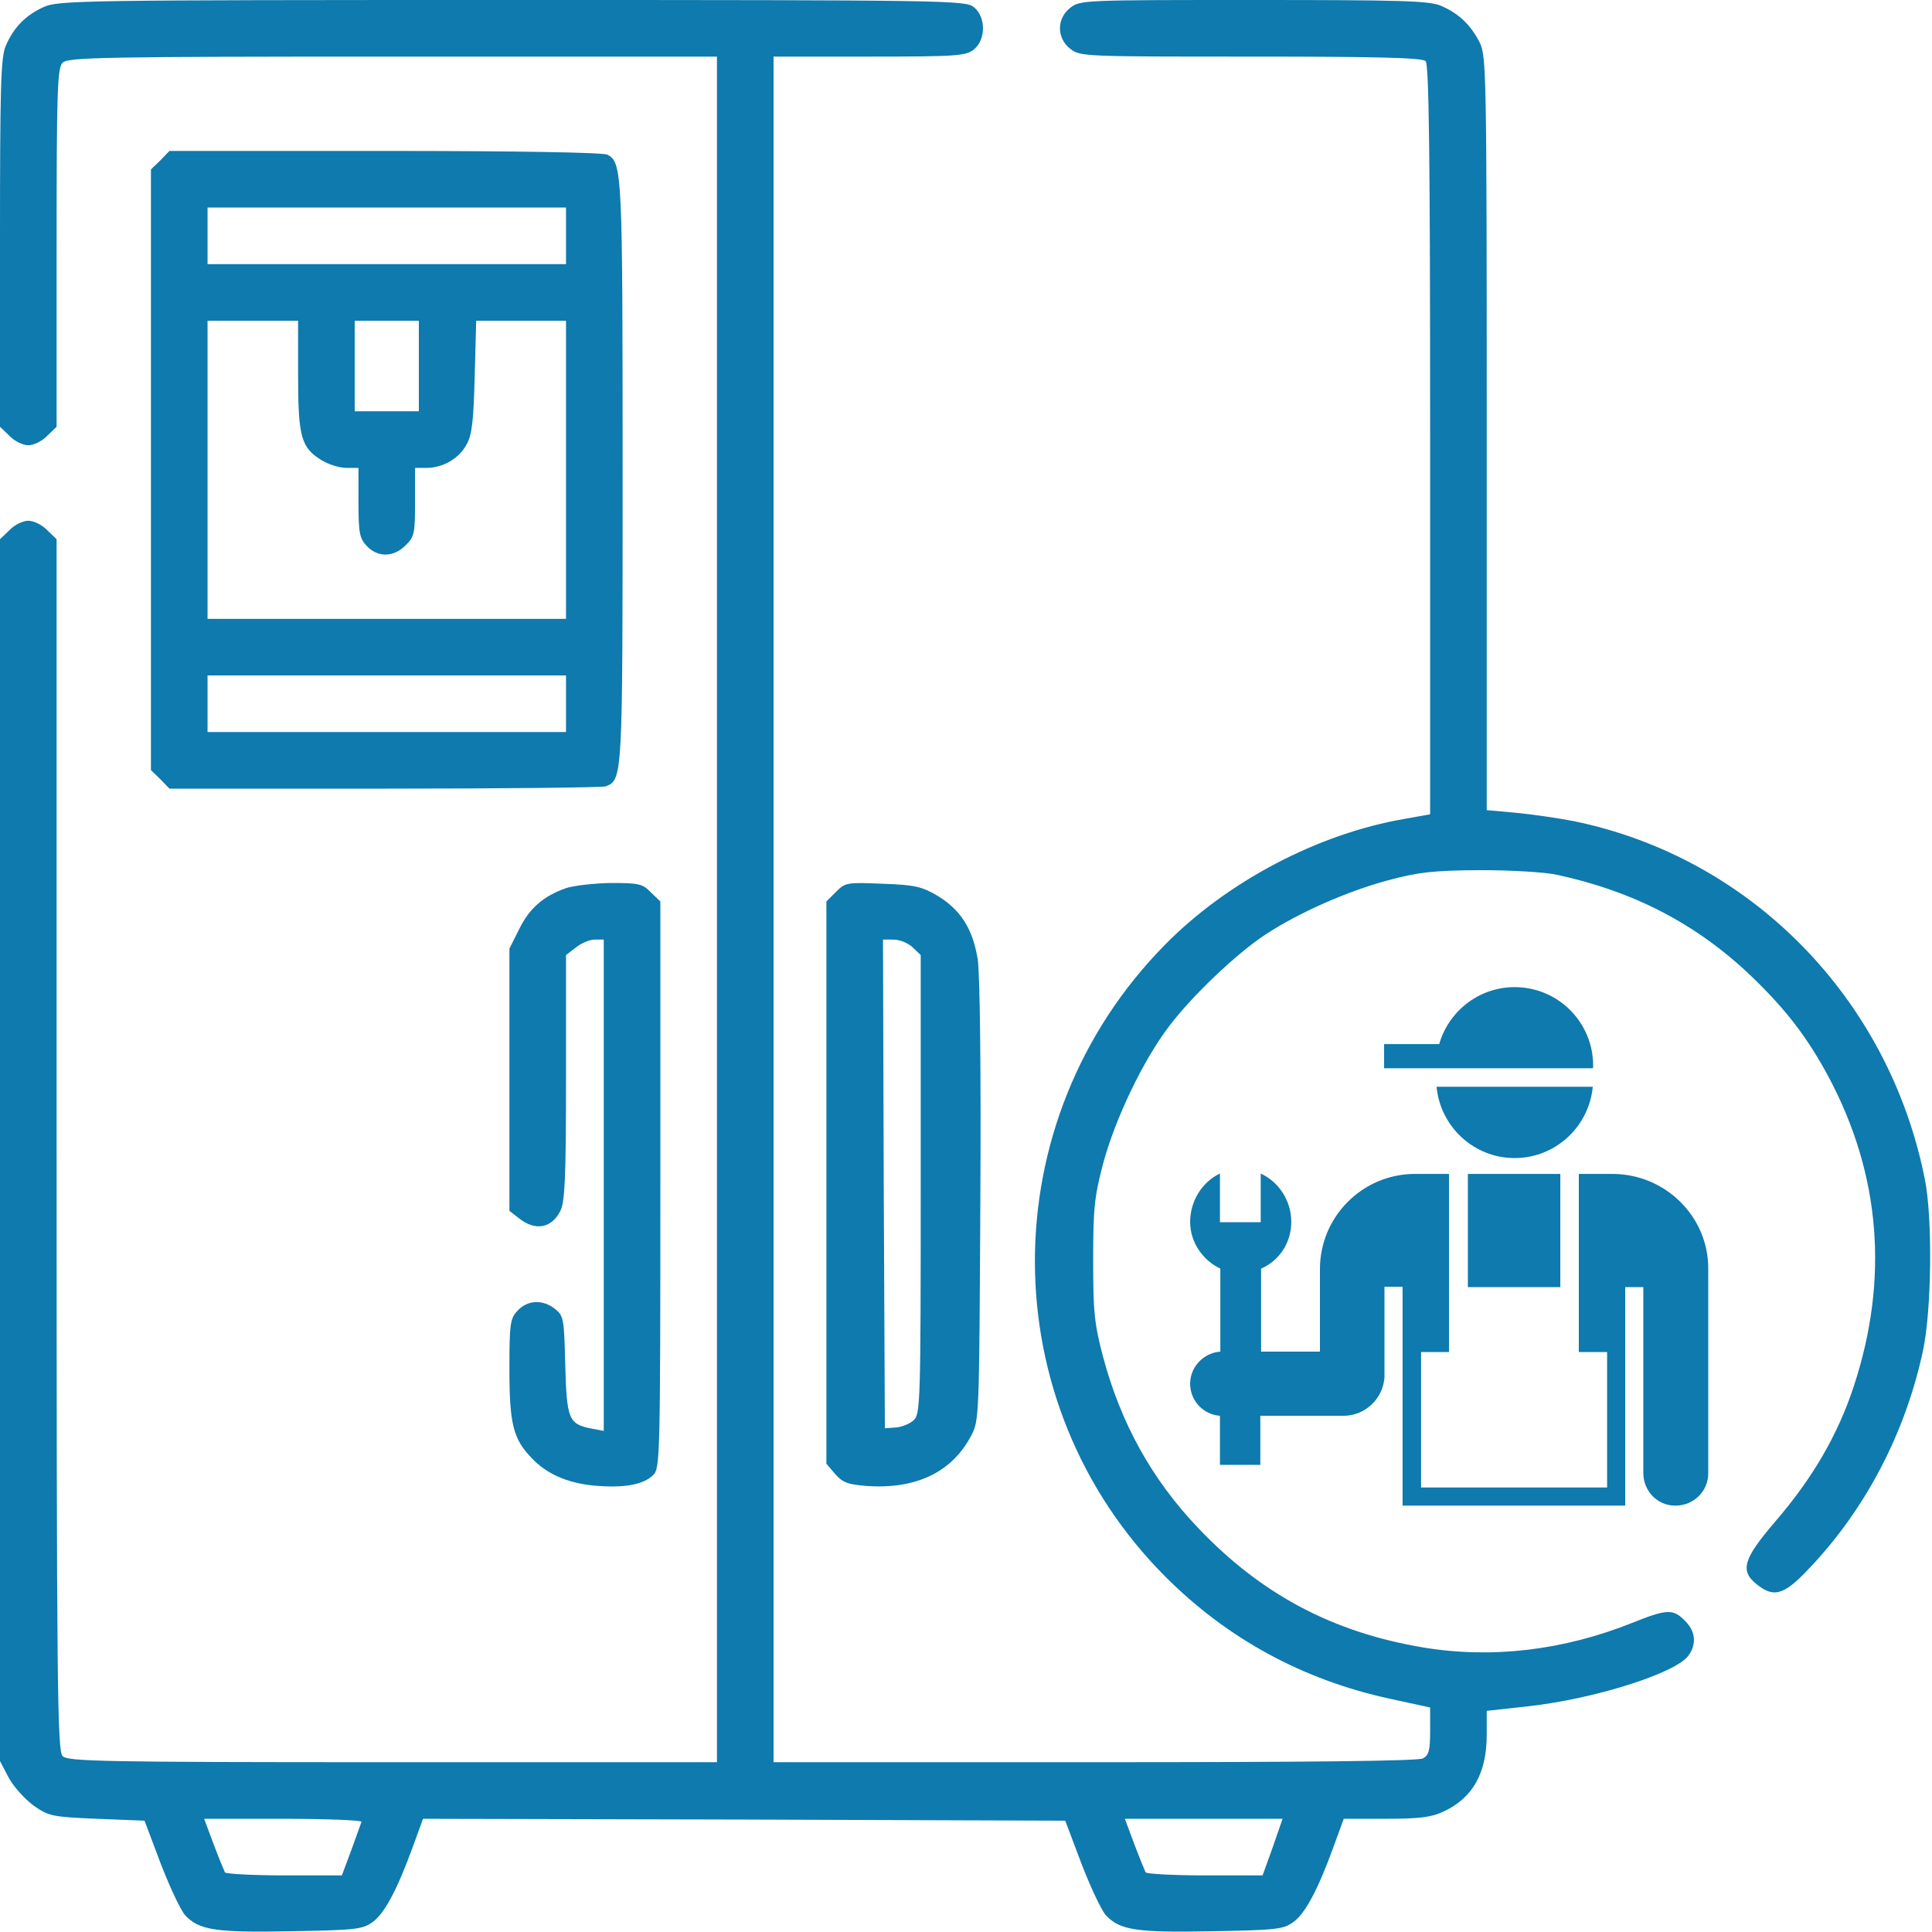
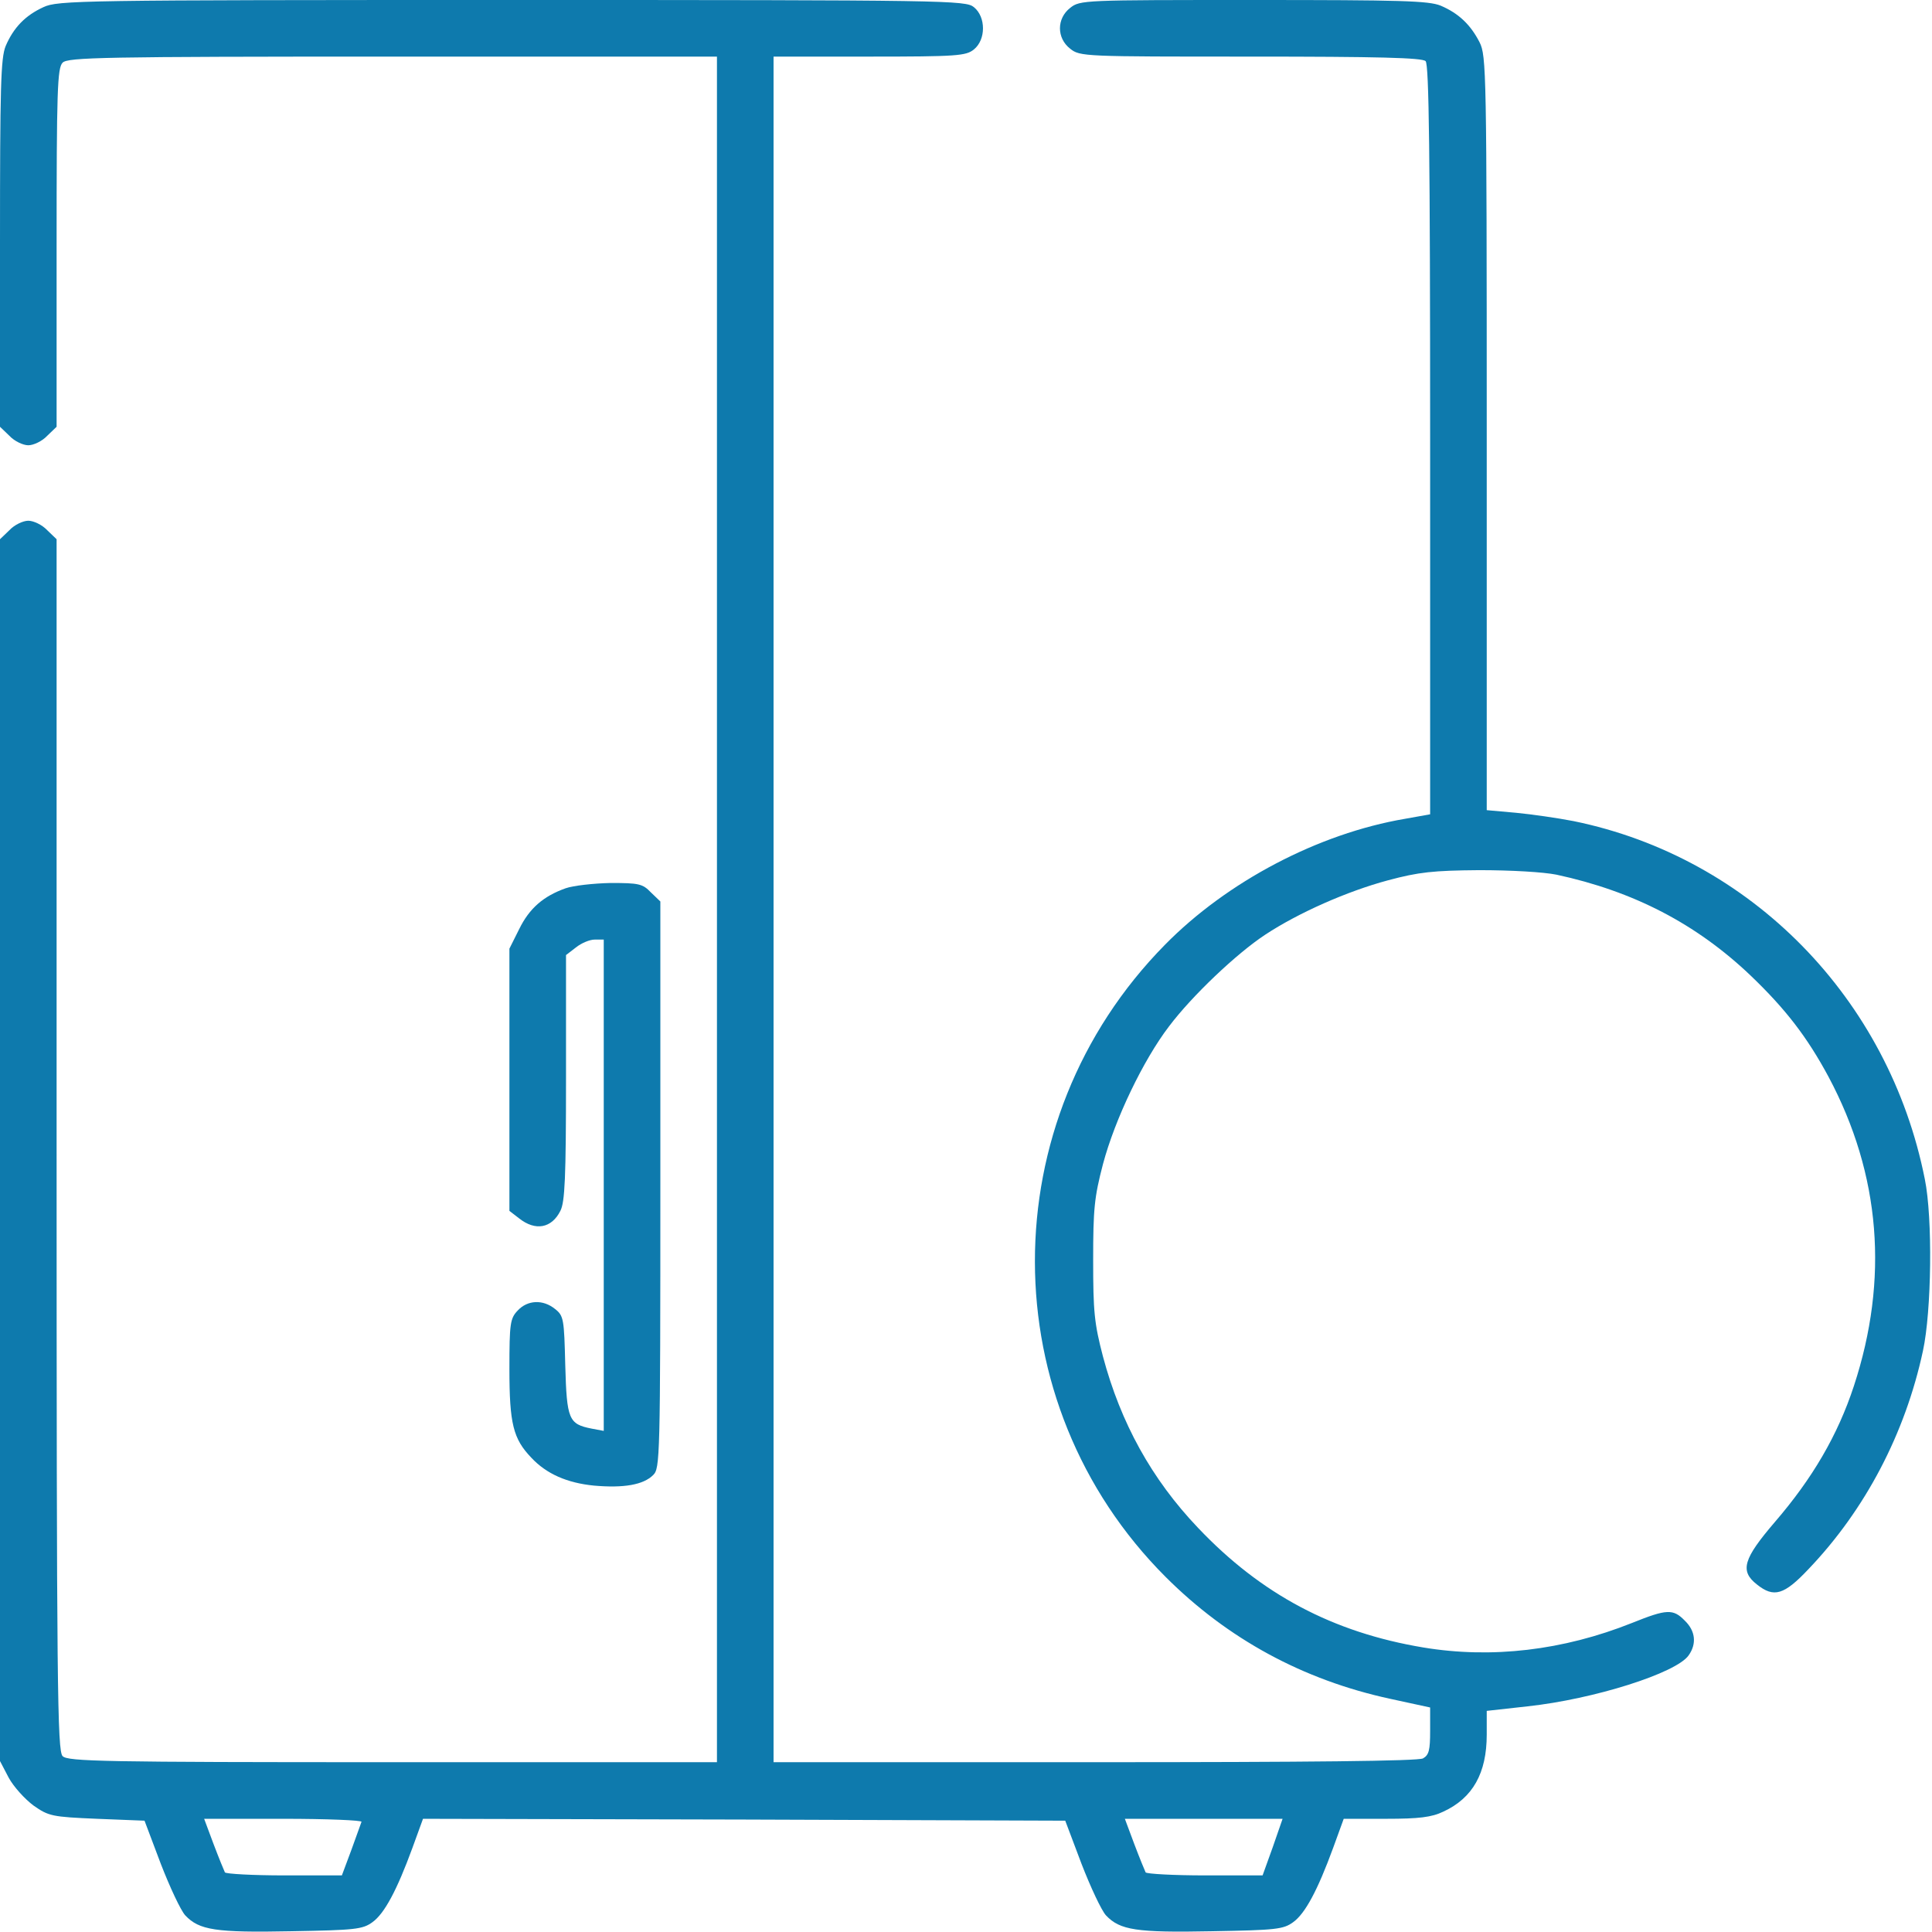
<svg xmlns="http://www.w3.org/2000/svg" fill="#0e7aad" version="1.1" id="Layer_1" x="0px" y="0px" viewBox="0 0 512 512" style="enable-background:new 0 0 512 512;" xml:space="preserve">
  <g transform="translate(0,512) scale(0.1,-0.1)">
    <path d="M115,5101c-48-22-79-54-100-103c-13-32-15-107-15-523v-486l25-24c13-14,36-25,50-25s37,11,50,25l25,24v475 c0,418,2,476,16,490s107,16,875,16h859V2710V450h-859c-768,0-861,2-875,16s-16,175-16,1620v1605l-25,24c-13,14-36,25-50,25 s-37-11-50-25l-25-24V2072V453l23-44c13-24,43-57,66-74c40-28,49-30,168-35l126-5l43-114c24-62,53-124,65-137C528,5,571-2,772,2 c169,3,189,5,215,24c32,23,65,85,106,197l28,77l851-2l851-3l43-114c24-62,53-124,65-137c37-39,80-46,281-42c169,3,189,5,215,24 c32,23,65,85,106,197l28,77h112c87,0,121,4,152,19c78,36,115,102,115,204v63l108,12c176,19,394,88,427,135c22,31,18,65-10,92 c-31,32-48,31-140-6c-183-73-372-95-553-65c-240,40-430,141-597,317c-123,129-205,278-252,454c-23,88-26,119-26,255s3,167,26,255 c32,120,107,276,175,365c61,81,179,193,255,243c88,58,217,115,325,144c82,22,120,26,242,27c85,0,170-5,205-12 c204-44,370-130,514-267c93-89,150-163,207-269c138-259,160-536,67-819c-43-131-110-245-209-360c-84-98-94-130-48-166 c45-36,72-28,137,41c150,157,256,359,303,578c23,106,26,352,5,455c-95,479-461,853-931,949c-41,8-110,18-152,22l-78,7v999 c0,962-1,1000-19,1036c-24,47-56,77-103,97c-32,13-105,15-496,15c-450,0-460,0-486-21c-36-28-36-80,0-108c26-21,37-21,478-21 c338,0,455-3,464-12s12-246,12-1004v-992l-67-12c-229-39-471-166-636-334c-460-467-459-1214,2-1675c164-164,364-273,595-323l106-23 v-62c0-51-3-64-19-73c-13-7-303-10-870-10h-851v2260v2260h254c233,0,256,2,277,19c32,26,32,86,0,112c-22,18-66,19-1225,19 C210,5120,153,5119,115,5101z M958,292c-1-4-14-38-27-75l-25-67H754c-84,0-155,4-158,8c-2,4-16,38-30,75l-25,67h210 C867,300,960,296,958,292z M3373,225l-27-75h-152c-84,0-155,4-158,8c-2,4-16,38-30,75l-25,67h209h209L3373,225z" />
-     <path d="M425,4695l-25-24v-796v-796l25-24l24-25h570c313,0,577,3,586,6c45,18,45,17,45,832c0,794-1,821-40,842c-12,6-236,10-590,10 H449L425,4695z M1500,4495v-75h-475H550v75v75h475h475V4495z M790,4125c0-163,8-192,63-225c18-11,47-20,65-20h32v-92 c0-80,3-95,22-115c29-31,72-30,103,2c23,22,25,32,25,115v90h30c44,0,87,25,107,63c14,25,18,63,21,180l4,147h119h119v-395v-395h-475 H550v395v395h120h120V4125z M1110,4150v-120h-85h-85v120v120h85h85V4150z M1500,3255v-75h-475H550v75v75h475h475V3255z" />
    <path d="M1499,2766c-59-21-96-53-123-108l-26-52v-347v-348l26-20c43-34,86-26,109,20c12,23,15,87,15,353v325l26,20 c15,12,37,21,50,21h24v-651v-651l-32,6c-61,12-66,24-70,168c-3,122-4,131-27,149c-32,26-73,24-99-4c-20-21-22-34-22-155 c0-145,10-185,58-235c40-43,95-67,166-74c79-7,131,2,157,28c18,18,19,40,19,769v751l-25,24c-22,23-32,25-107,25 C1572,2779,1519,2773,1499,2766z" />
-     <path d="M2216,2757l-26-26v-745v-745l23-27c20-23,34-28,84-32c130-9,225,36,276,132c22,41,22,44,25,620c2,355-1,604-7,644 c-13,81-46,132-108,169c-41,24-60,28-145,31C2245,2782,2240,2781,2216,2757z M2418,2610l22-21v-608c0-582-1-609-19-625 c-10-9-31-18-47-19l-29-2l-3,648l-2,647h28C2384,2630,2406,2621,2418,2610z" />
  </g>
-   <path d="M389,341.1v-30h24.5v30H389z M401.4,306.9c10.8,0,19.7-8.3,20.7-18.9h-41.4C381.7,298.6,390.6,306.9,401.4,306.9z M422.2,282.4c0-11.5-9.3-20.8-20.8-20.8c-9.5,0-17.5,6.4-20,15.1h-14.6v6.4h55.3C422.2,282.9,422.2,282.7,422.2,282.4z M427.3,311.1h-8.9v47.2h7.5v35.9h-49.3l0-35.9h7.4v-47.2h-9c-13.9,0-25.2,11.3-25.2,25.2v21.9l-15.6,0v-22c4.8-2.1,8-6.8,8-12.4 c0-5.6-3.3-10.6-8.1-12.8v12.9h-10.8v-12.9c-4.7,2.2-7.9,7.3-7.9,12.8c0,5.5,3.4,10.2,8,12.4v22c-4.4,0.3-8,4-8,8.5s3.5,8.2,7.9,8.5 v13h10.7v-13l22,0c5.8,0,10.5-4.5,10.9-10.2v-24h4.8V399h59v-57.9h4.8l0,49.3c0,4.7,3.7,8.6,8.4,8.6h0.2c4.7,0,8.6-3.8,8.6-8.5 v-54.2C452.8,322.4,441.3,311.1,427.3,311.1z" />
</svg>